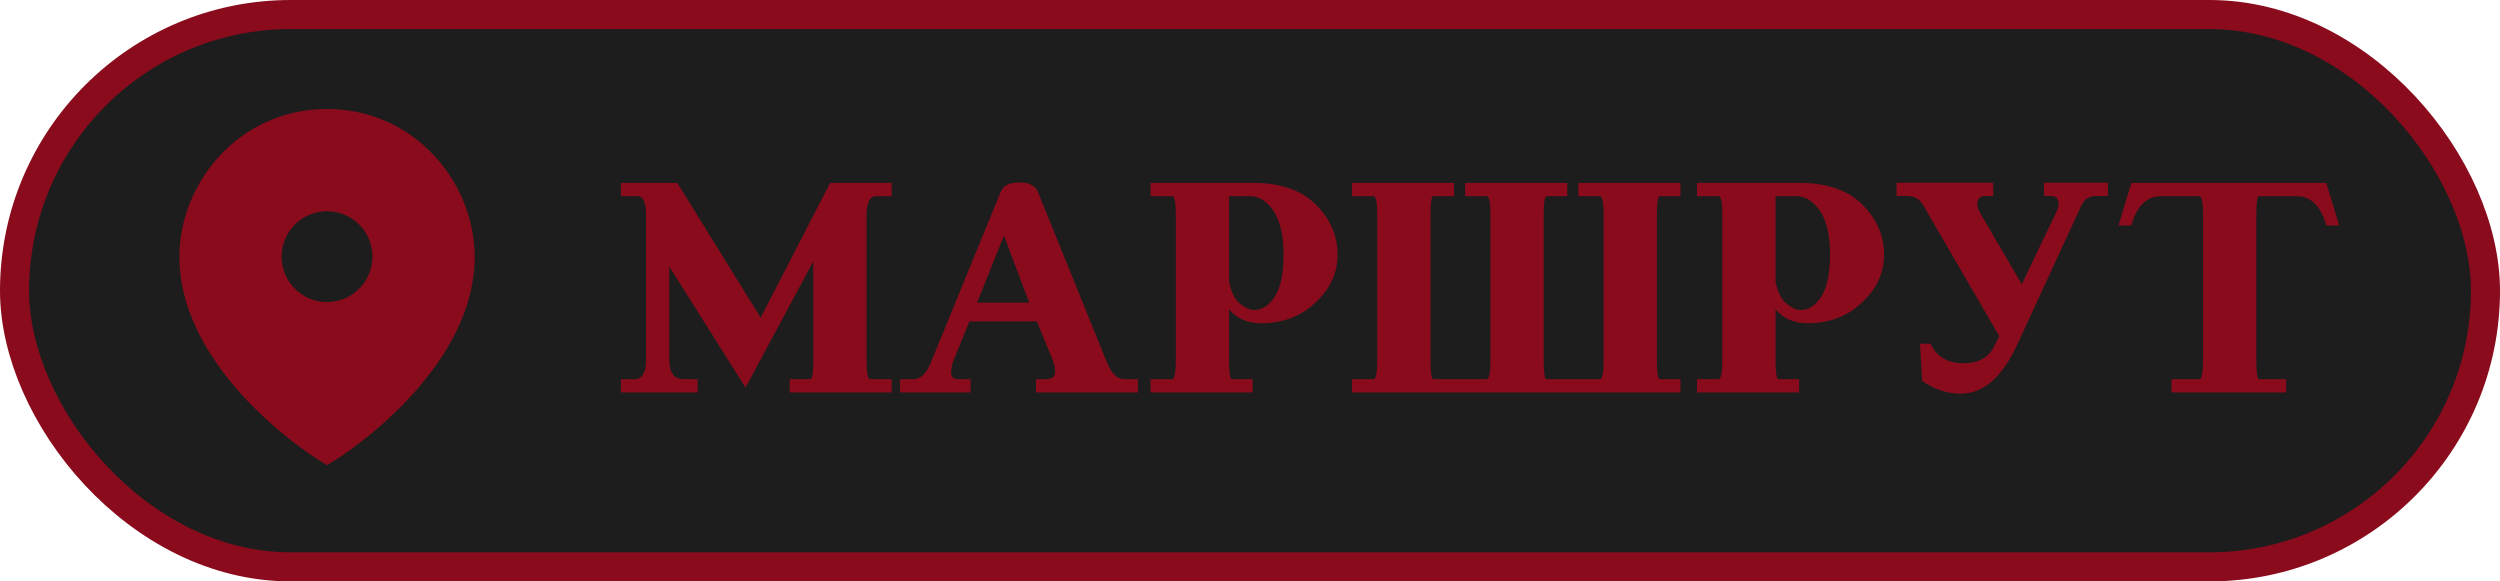
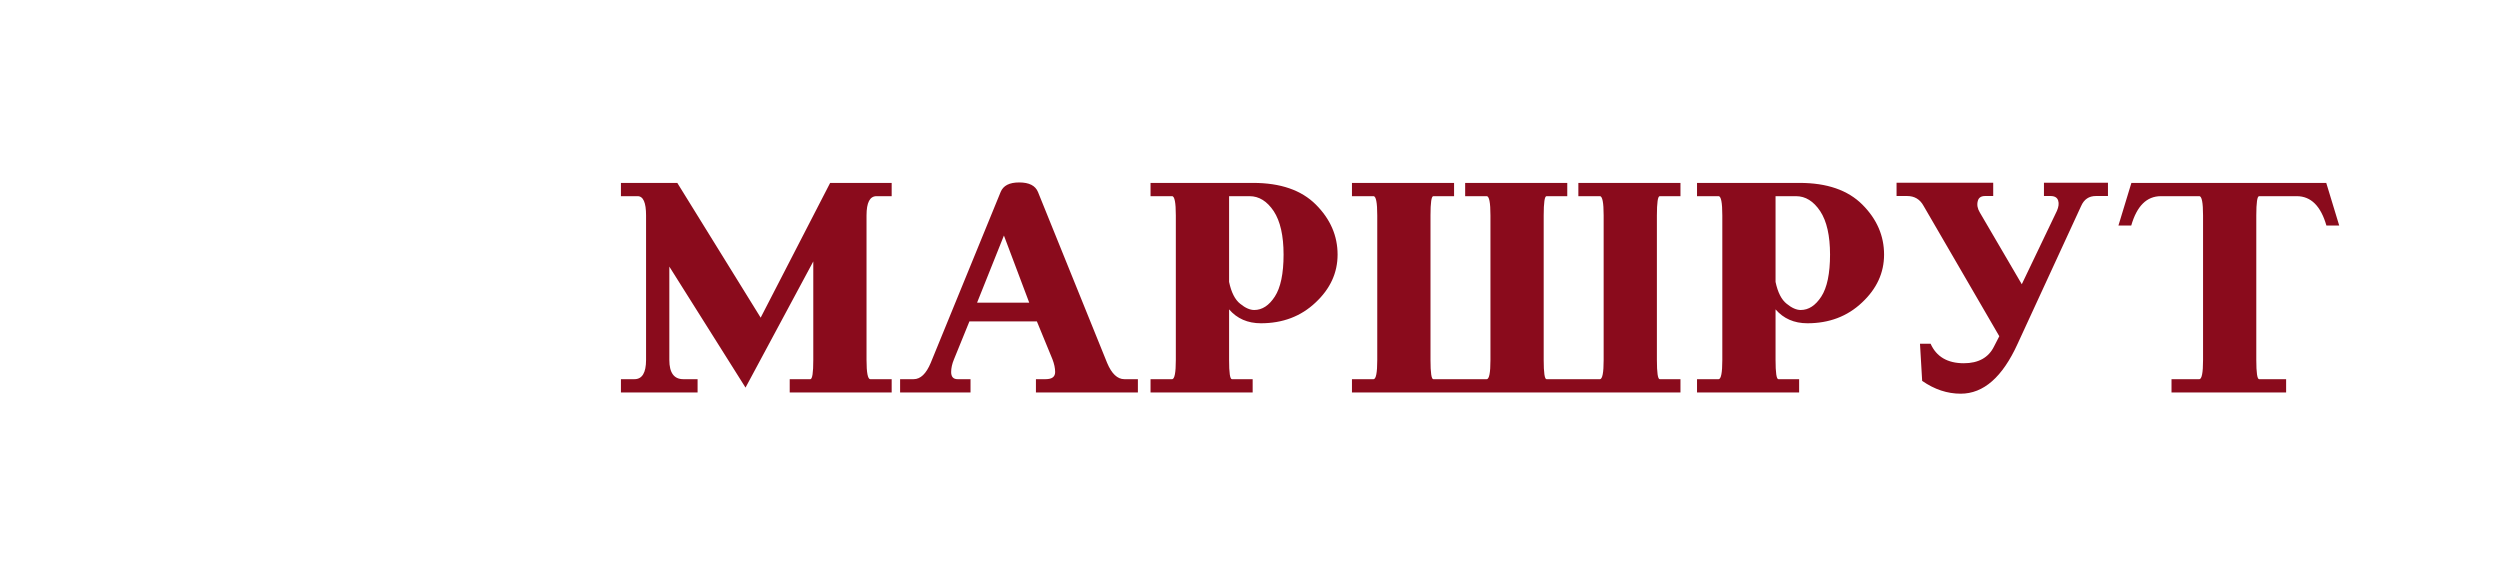
<svg xmlns="http://www.w3.org/2000/svg" width="172" height="40" viewBox="0 0 172 40" fill="none">
-   <rect x="1" y="1" width="170" height="38" rx="19" fill="#1D1D1D" />
-   <rect x="1" y="1" width="170" height="38" rx="19" stroke="#8A0B1C" stroke-width="2" />
  <g clip-path="url(#clip0_97_67)">
-     <path d="M21.539 31.395L21.239 31.192C19.738 30.142 18.343 28.947 17.073 27.625C14.844 25.289 12.344 21.788 12.344 17.655C12.344 12.57 16.47 7.5 22.5 7.5C28.53 7.5 32.656 12.57 32.656 17.656C32.656 21.789 30.156 25.291 27.927 27.623C26.657 28.945 25.262 30.14 23.761 31.191C23.634 31.279 23.534 31.347 23.461 31.394C23.144 31.605 22.82 31.805 22.5 32.008C22.18 31.805 21.856 31.605 21.539 31.395ZM22.5 20.781C23.329 20.781 24.124 20.452 24.71 19.866C25.296 19.28 25.625 18.485 25.625 17.656C25.625 16.827 25.296 16.033 24.71 15.447C24.124 14.861 23.329 14.531 22.5 14.531C21.671 14.531 20.876 14.861 20.29 15.447C19.704 16.033 19.375 16.827 19.375 17.656C19.375 18.485 19.704 19.28 20.29 19.866C20.876 20.452 21.671 20.781 22.5 20.781Z" fill="#8A0B1C" />
-   </g>
+     </g>
  <path d="M51.292 26.667L46.05 18.342V24.766C46.05 25.646 46.372 26.087 47.006 26.087H47.994V27H42.72V26.087H43.654C44.181 26.087 44.449 25.646 44.449 24.766V14.818C44.449 13.938 44.256 13.497 43.869 13.497H42.72V12.584H46.598L52.334 21.855L57.114 12.584H61.347V13.497H60.305C59.843 13.497 59.617 13.938 59.617 14.818V24.766C59.617 25.646 59.703 26.087 59.875 26.087H61.347V27H54.332V26.087H55.75C55.89 26.087 55.954 25.646 55.954 24.766V17.987L51.292 26.667ZM67.223 20.823H70.811L69.07 16.204L67.223 20.823ZM66.696 22.112L65.633 24.723C65.504 25.034 65.439 25.324 65.439 25.593C65.439 25.926 65.59 26.087 65.88 26.087H66.772V27H61.927V26.087H62.861C63.334 26.087 63.721 25.711 64.032 24.97L68.845 13.207C69.027 12.767 69.446 12.552 70.123 12.552C70.8 12.552 71.23 12.767 71.412 13.207L76.171 24.97C76.482 25.711 76.88 26.087 77.353 26.087H78.287V27H71.272V26.087H71.939C72.379 26.087 72.594 25.926 72.594 25.593C72.594 25.324 72.529 25.034 72.411 24.723L71.337 22.112H66.696ZM84.561 13.497V19.395C84.711 20.114 84.969 20.619 85.323 20.898C85.678 21.189 86 21.328 86.29 21.328C86.838 21.328 87.311 21.017 87.708 20.404C88.106 19.792 88.31 18.825 88.31 17.515C88.31 16.215 88.084 15.216 87.633 14.528C87.171 13.841 86.623 13.497 85.968 13.497H84.561ZM84.561 21.285V24.766C84.561 25.646 84.625 26.087 84.754 26.087H86.183V27H79.157V26.087H80.64C80.811 26.087 80.897 25.646 80.897 24.766V14.818C80.897 13.938 80.811 13.497 80.64 13.497H79.157V12.584H86.215C88.095 12.584 89.534 13.078 90.533 14.077C91.532 15.076 92.026 16.226 92.026 17.515C92.026 18.771 91.522 19.867 90.512 20.812C89.502 21.769 88.245 22.241 86.752 22.241C85.839 22.241 85.108 21.919 84.561 21.285ZM93.015 27V26.087H94.497C94.669 26.087 94.755 25.646 94.755 24.766V14.818C94.755 13.938 94.669 13.497 94.497 13.497H93.015V12.584H100.04V13.497H98.611C98.482 13.497 98.418 13.938 98.418 14.818V24.766C98.418 25.646 98.482 26.087 98.611 26.087H102.285C102.457 26.087 102.543 25.646 102.543 24.766V14.818C102.543 13.938 102.457 13.497 102.285 13.497H100.803V12.584H107.828V13.497H106.399C106.271 13.497 106.206 13.938 106.206 14.818V24.766C106.206 25.646 106.271 26.087 106.399 26.087H110.073C110.245 26.087 110.331 25.646 110.331 24.766V14.818C110.331 13.938 110.245 13.497 110.073 13.497H108.591V12.584H115.616V13.497H114.188C114.059 13.497 113.994 13.938 113.994 14.818V24.766C113.994 25.646 114.059 26.087 114.188 26.087H115.616V27H93.015ZM122.158 13.497V19.395C122.309 20.114 122.566 20.619 122.921 20.898C123.275 21.189 123.598 21.328 123.888 21.328C124.436 21.328 124.908 21.017 125.306 20.404C125.703 19.792 125.907 18.825 125.907 17.515C125.907 16.215 125.682 15.216 125.23 14.528C124.769 13.841 124.221 13.497 123.565 13.497H122.158ZM122.158 21.285V24.766C122.158 25.646 122.223 26.087 122.352 26.087H123.78V27H116.755V26.087H118.237C118.409 26.087 118.495 25.646 118.495 24.766V14.818C118.495 13.938 118.409 13.497 118.237 13.497H116.755V12.584H123.812C125.692 12.584 127.132 13.078 128.131 14.077C129.13 15.076 129.624 16.226 129.624 17.515C129.624 18.771 129.119 19.867 128.109 20.812C127.1 21.769 125.843 22.241 124.35 22.241C123.437 22.241 122.706 21.919 122.158 21.285ZM139.099 19.556L141.516 14.507C141.634 14.238 141.666 14.002 141.602 13.798C141.537 13.594 141.365 13.486 141.075 13.486H140.624V12.573H145.028V13.486H144.201C143.718 13.486 143.385 13.712 143.181 14.174L138.809 23.659C137.767 25.947 136.467 27.086 134.898 27.086C133.975 27.086 133.094 26.796 132.245 26.205L132.095 23.648H132.825C133.223 24.54 133.985 24.991 135.113 24.991C136.112 24.991 136.811 24.605 137.187 23.842L137.552 23.133L132.342 14.163C132.095 13.712 131.719 13.486 131.214 13.486H130.483V12.573H137.133V13.486H136.574C136.295 13.486 136.123 13.604 136.069 13.841C136.005 14.088 136.048 14.346 136.209 14.614L139.099 19.556ZM155.427 13.497C155.298 13.497 155.233 13.938 155.233 14.818V24.766C155.233 25.646 155.298 26.087 155.427 26.087H157.285V27H149.4V26.087H151.312C151.484 26.087 151.57 25.646 151.57 24.766V14.818C151.57 13.938 151.484 13.497 151.312 13.497H148.67C147.692 13.497 147.016 14.174 146.629 15.517H145.748L146.64 12.584H160.046L160.938 15.517H160.057C159.67 14.174 158.993 13.497 158.016 13.497H155.427Z" fill="#8A0B1C" />
  <defs>
    <clipPath id="clip0_97_67">
-       <rect width="25" height="25" fill="white" transform="translate(10 7.5)" />
-     </clipPath>
+       </clipPath>
  </defs>
</svg>